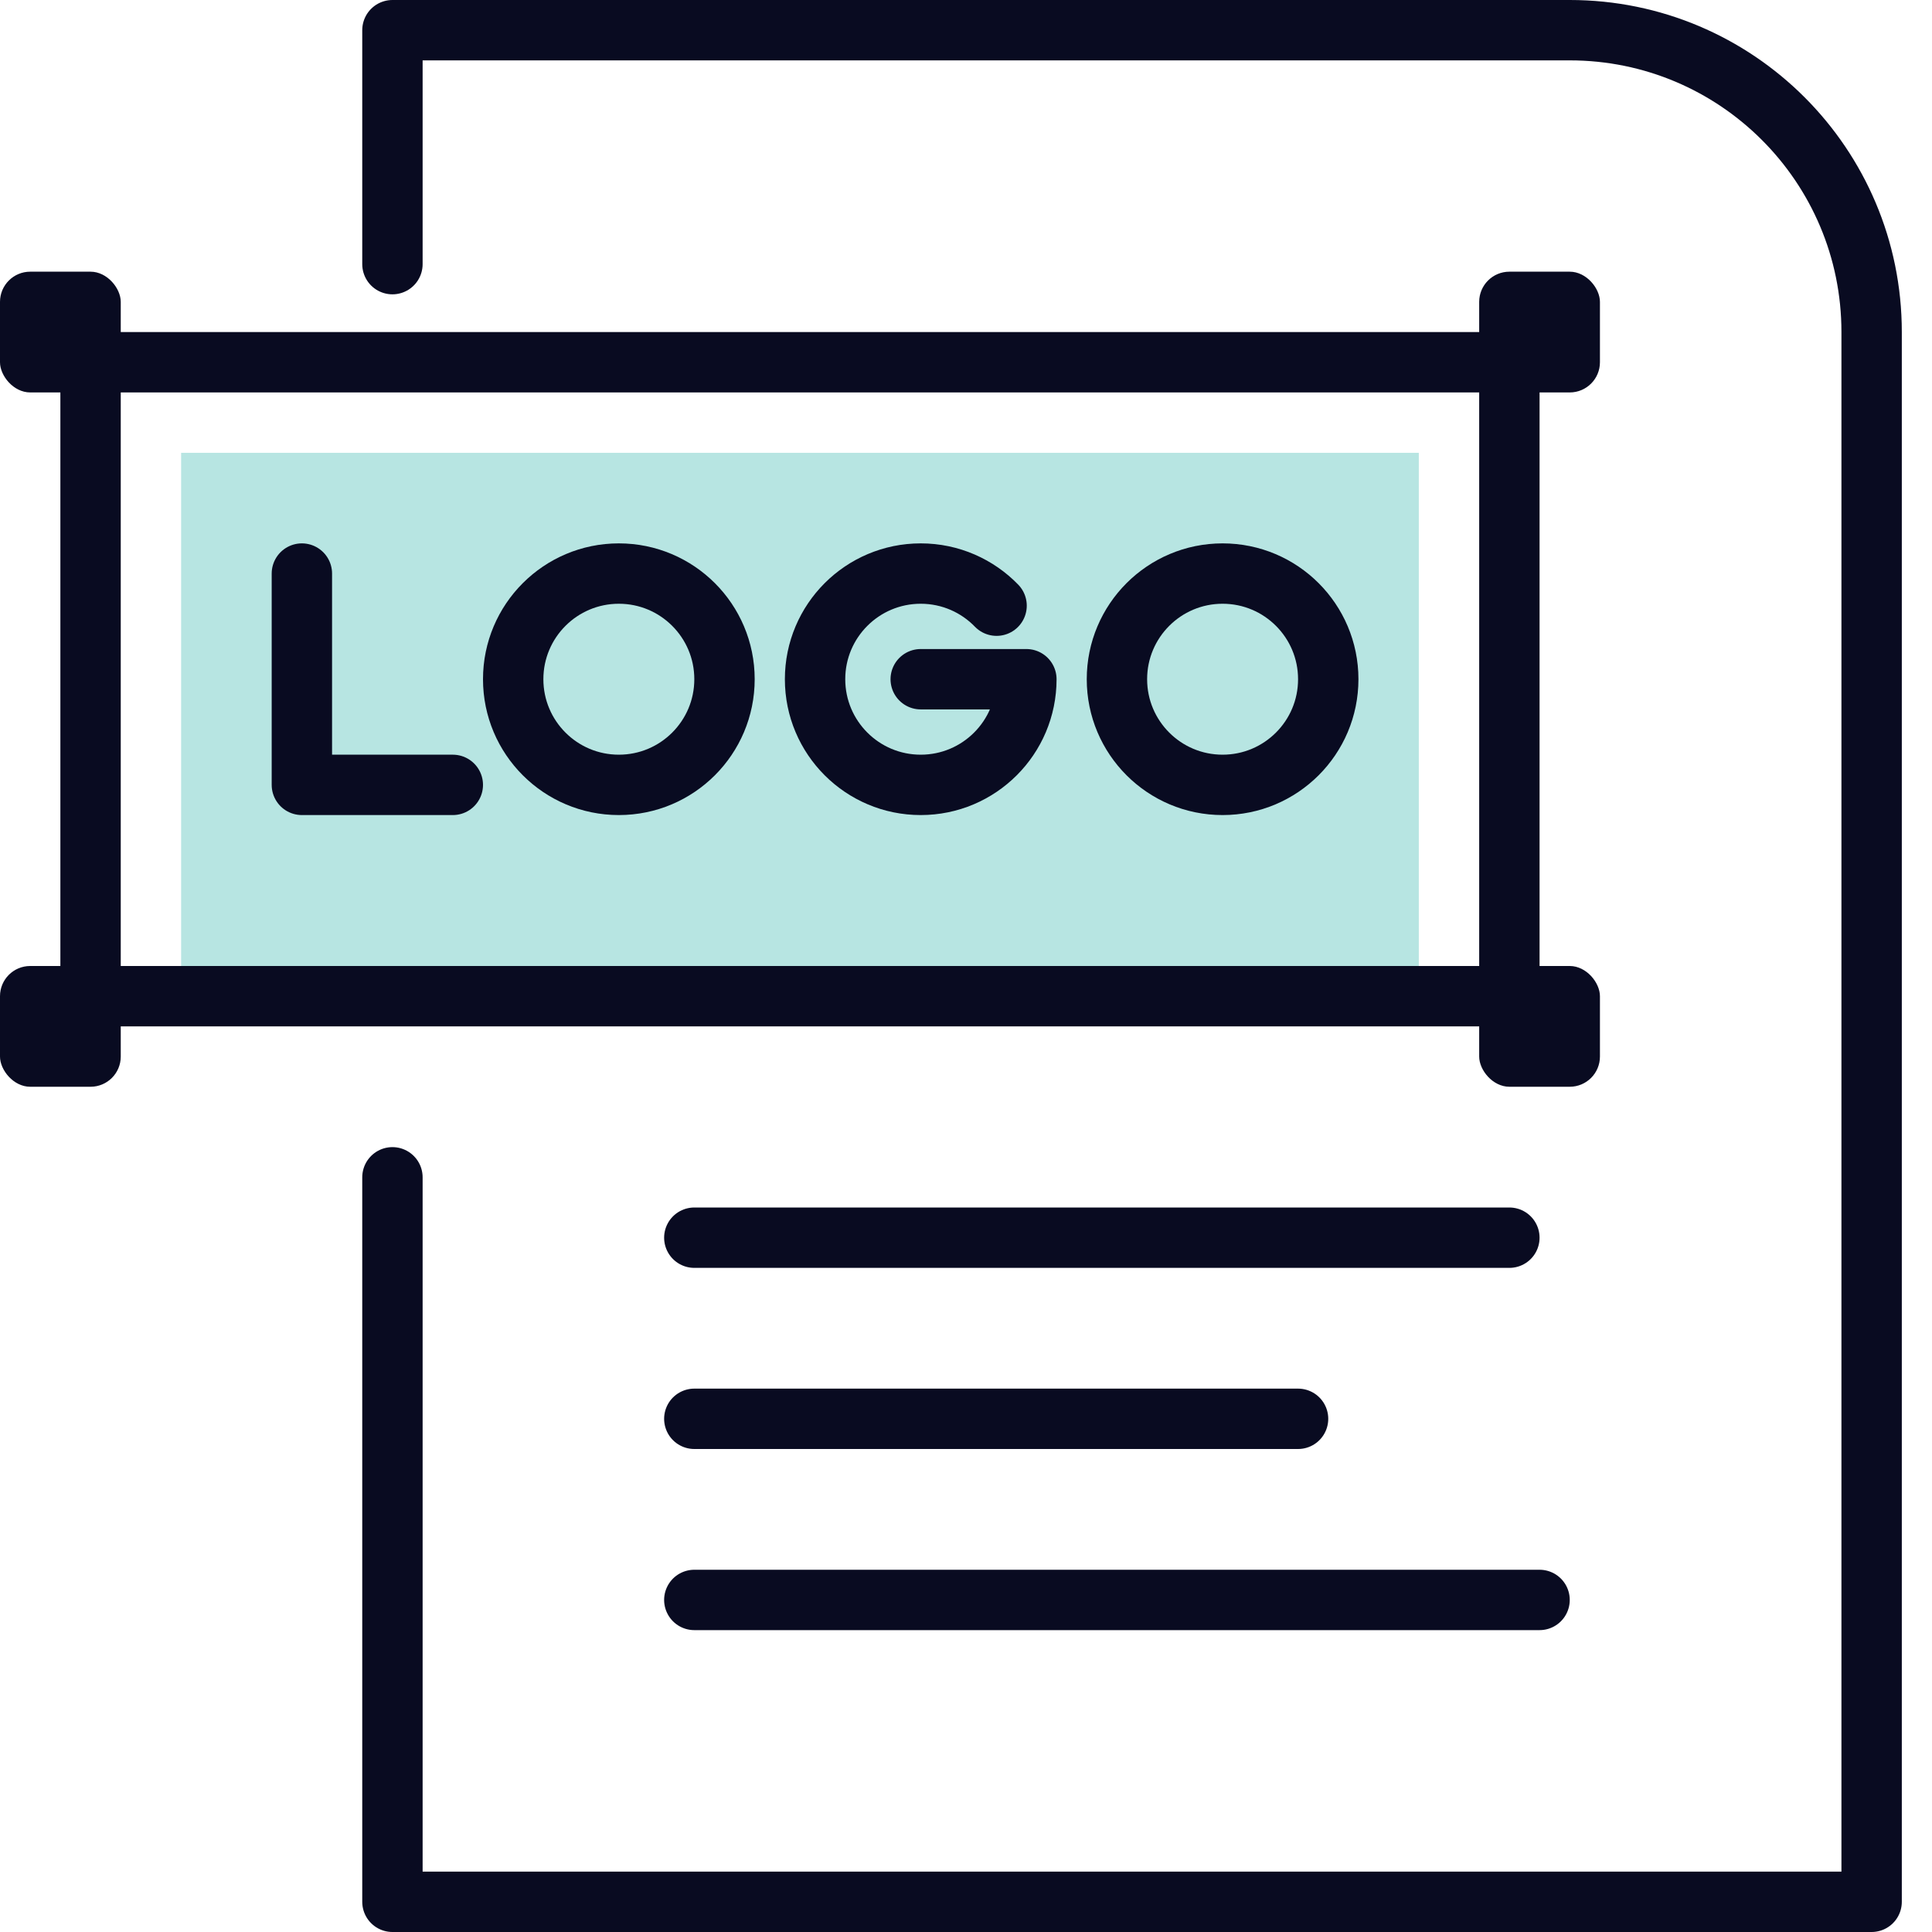
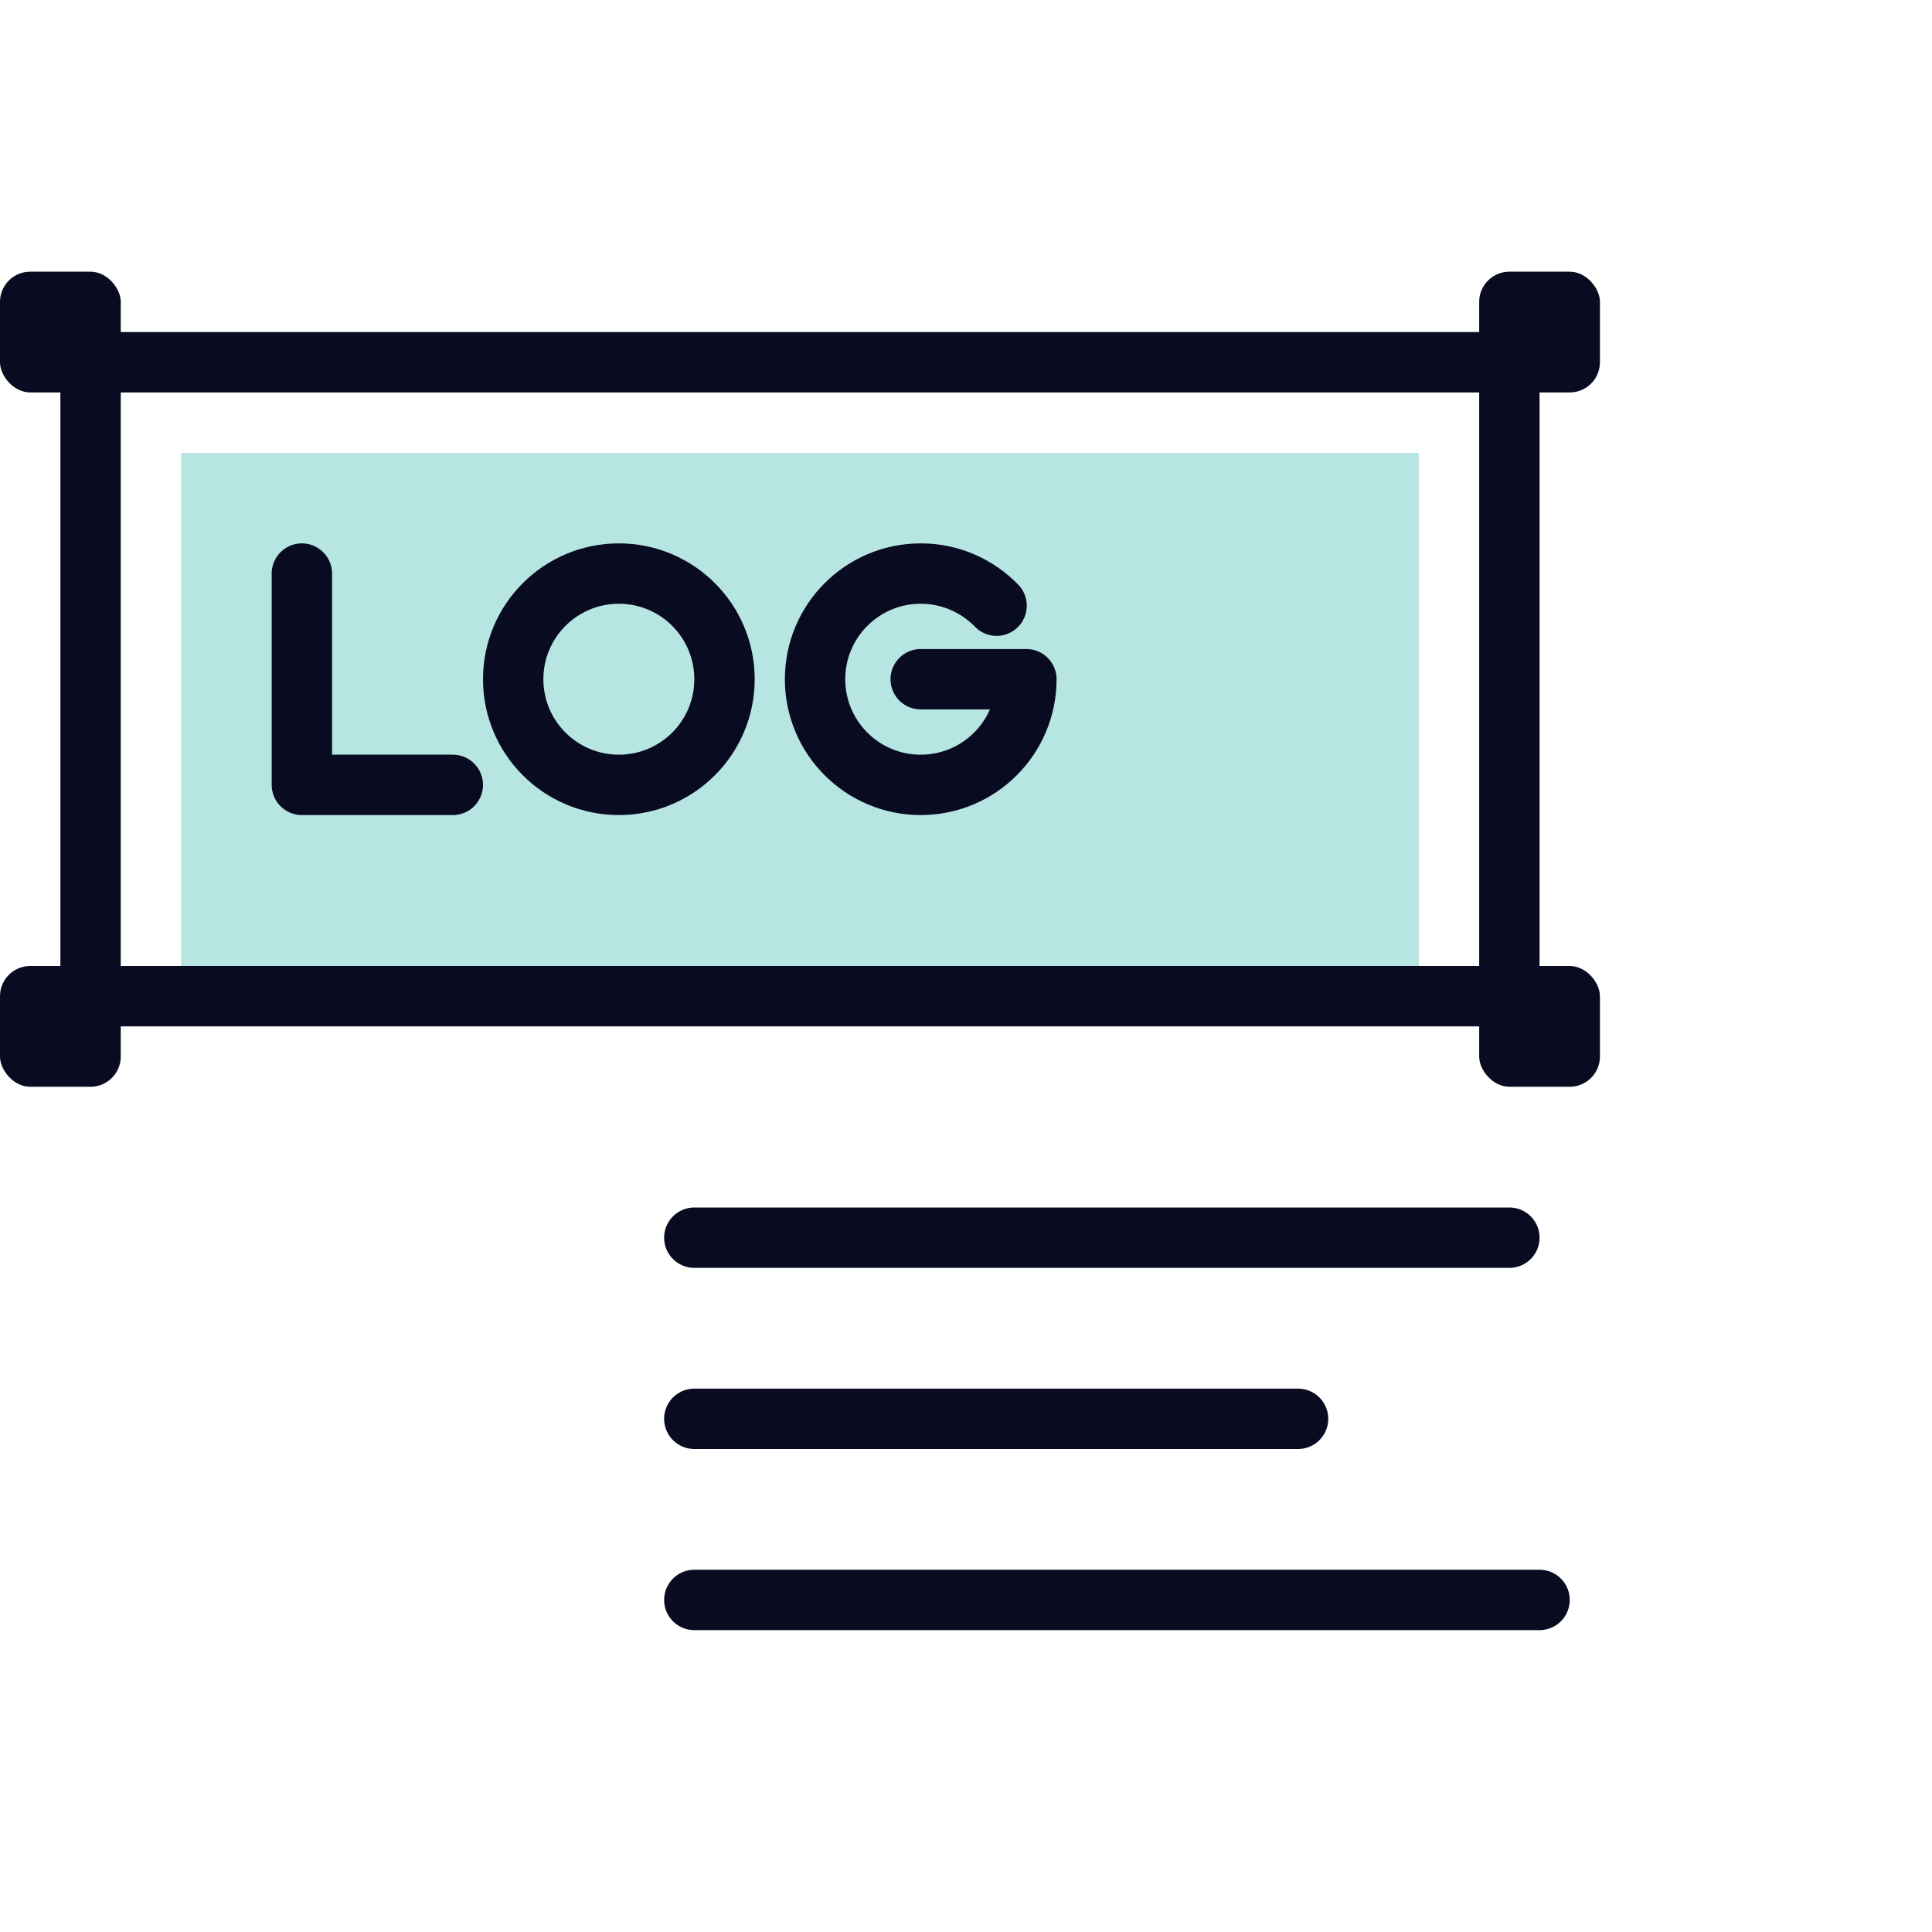
<svg xmlns="http://www.w3.org/2000/svg" width="64" height="64" viewBox="0 0 64 64" fill="none">
-   <path d="M13 39V63H62V53.882V11C62 5.477 57.523 1 52 1H13V8.75" stroke="#090B21" stroke-width="2" stroke-linecap="round" stroke-linejoin="round" />
  <rect opacity="0.4" x="6" y="15" width="41" height="17" fill="#4DBEB7" />
  <rect x="49" y="9" width="4" height="4" rx="1" fill="#090B21" />
  <rect x="49" y="32" width="4" height="4" rx="1" fill="#090B21" />
  <rect y="9" width="4" height="4" rx="1" fill="#090B21" />
  <rect y="32" width="4" height="4" rx="1" fill="#090B21" />
  <path d="M50 12L50 33L3 33L3 12L50 12Z" stroke="#090B21" stroke-width="2" stroke-linecap="round" stroke-linejoin="round" />
  <path d="M10 19L10 26H15" stroke="#090B21" stroke-width="2" stroke-linecap="round" stroke-linejoin="round" />
  <circle cx="20.5" cy="22.5" r="3.5" stroke="#090B21" stroke-width="2" stroke-linecap="round" stroke-linejoin="round" />
-   <circle cx="40.5" cy="22.5" r="3.5" stroke="#090B21" stroke-width="2" stroke-linecap="round" stroke-linejoin="round" />
  <path d="M33.013 20.064C32.377 19.408 31.486 19 30.5 19C28.567 19 27 20.567 27 22.5C27 24.433 28.567 26 30.5 26C32.433 26 34 24.433 34 22.5H30.5" stroke="#090B21" stroke-width="2" stroke-linecap="round" stroke-linejoin="round" />
  <path d="M23 41H50" stroke="#090B21" stroke-width="2" stroke-linecap="round" stroke-linejoin="round" />
  <path d="M23 47H43" stroke="#090B21" stroke-width="2" stroke-linecap="round" stroke-linejoin="round" />
  <path d="M23 53H51" stroke="#090B21" stroke-width="2" stroke-linecap="round" stroke-linejoin="round" />
</svg>